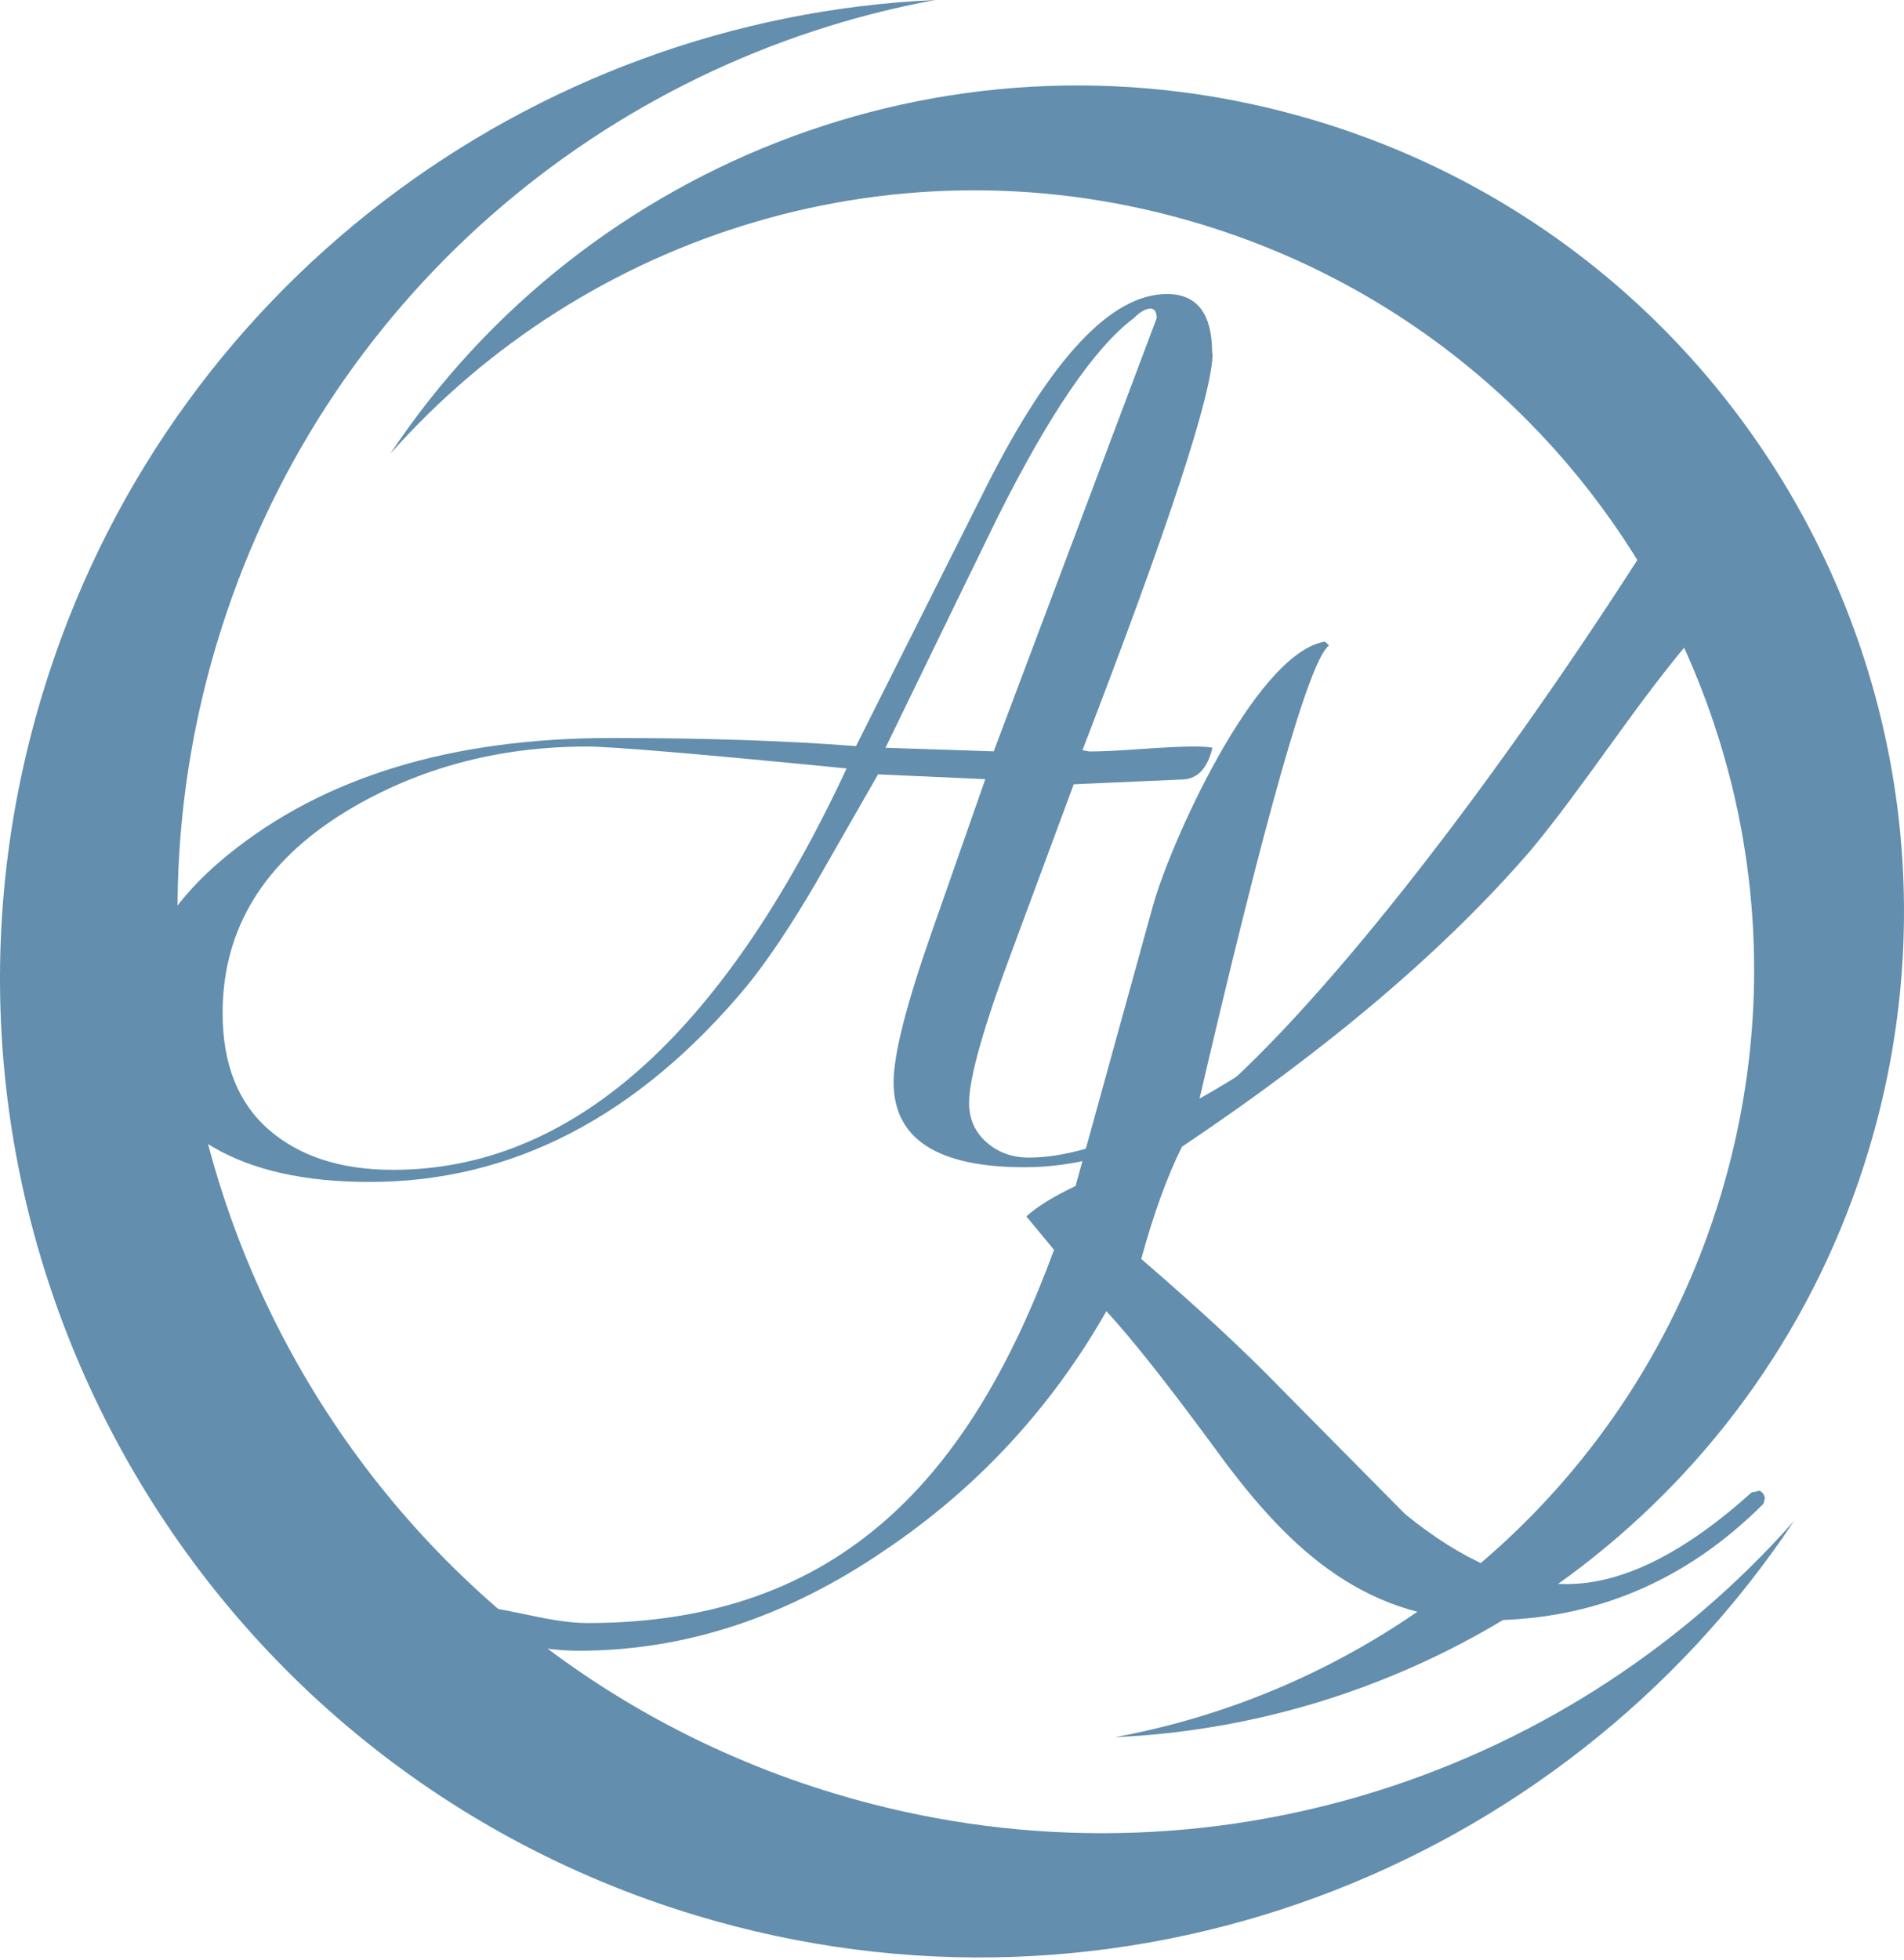
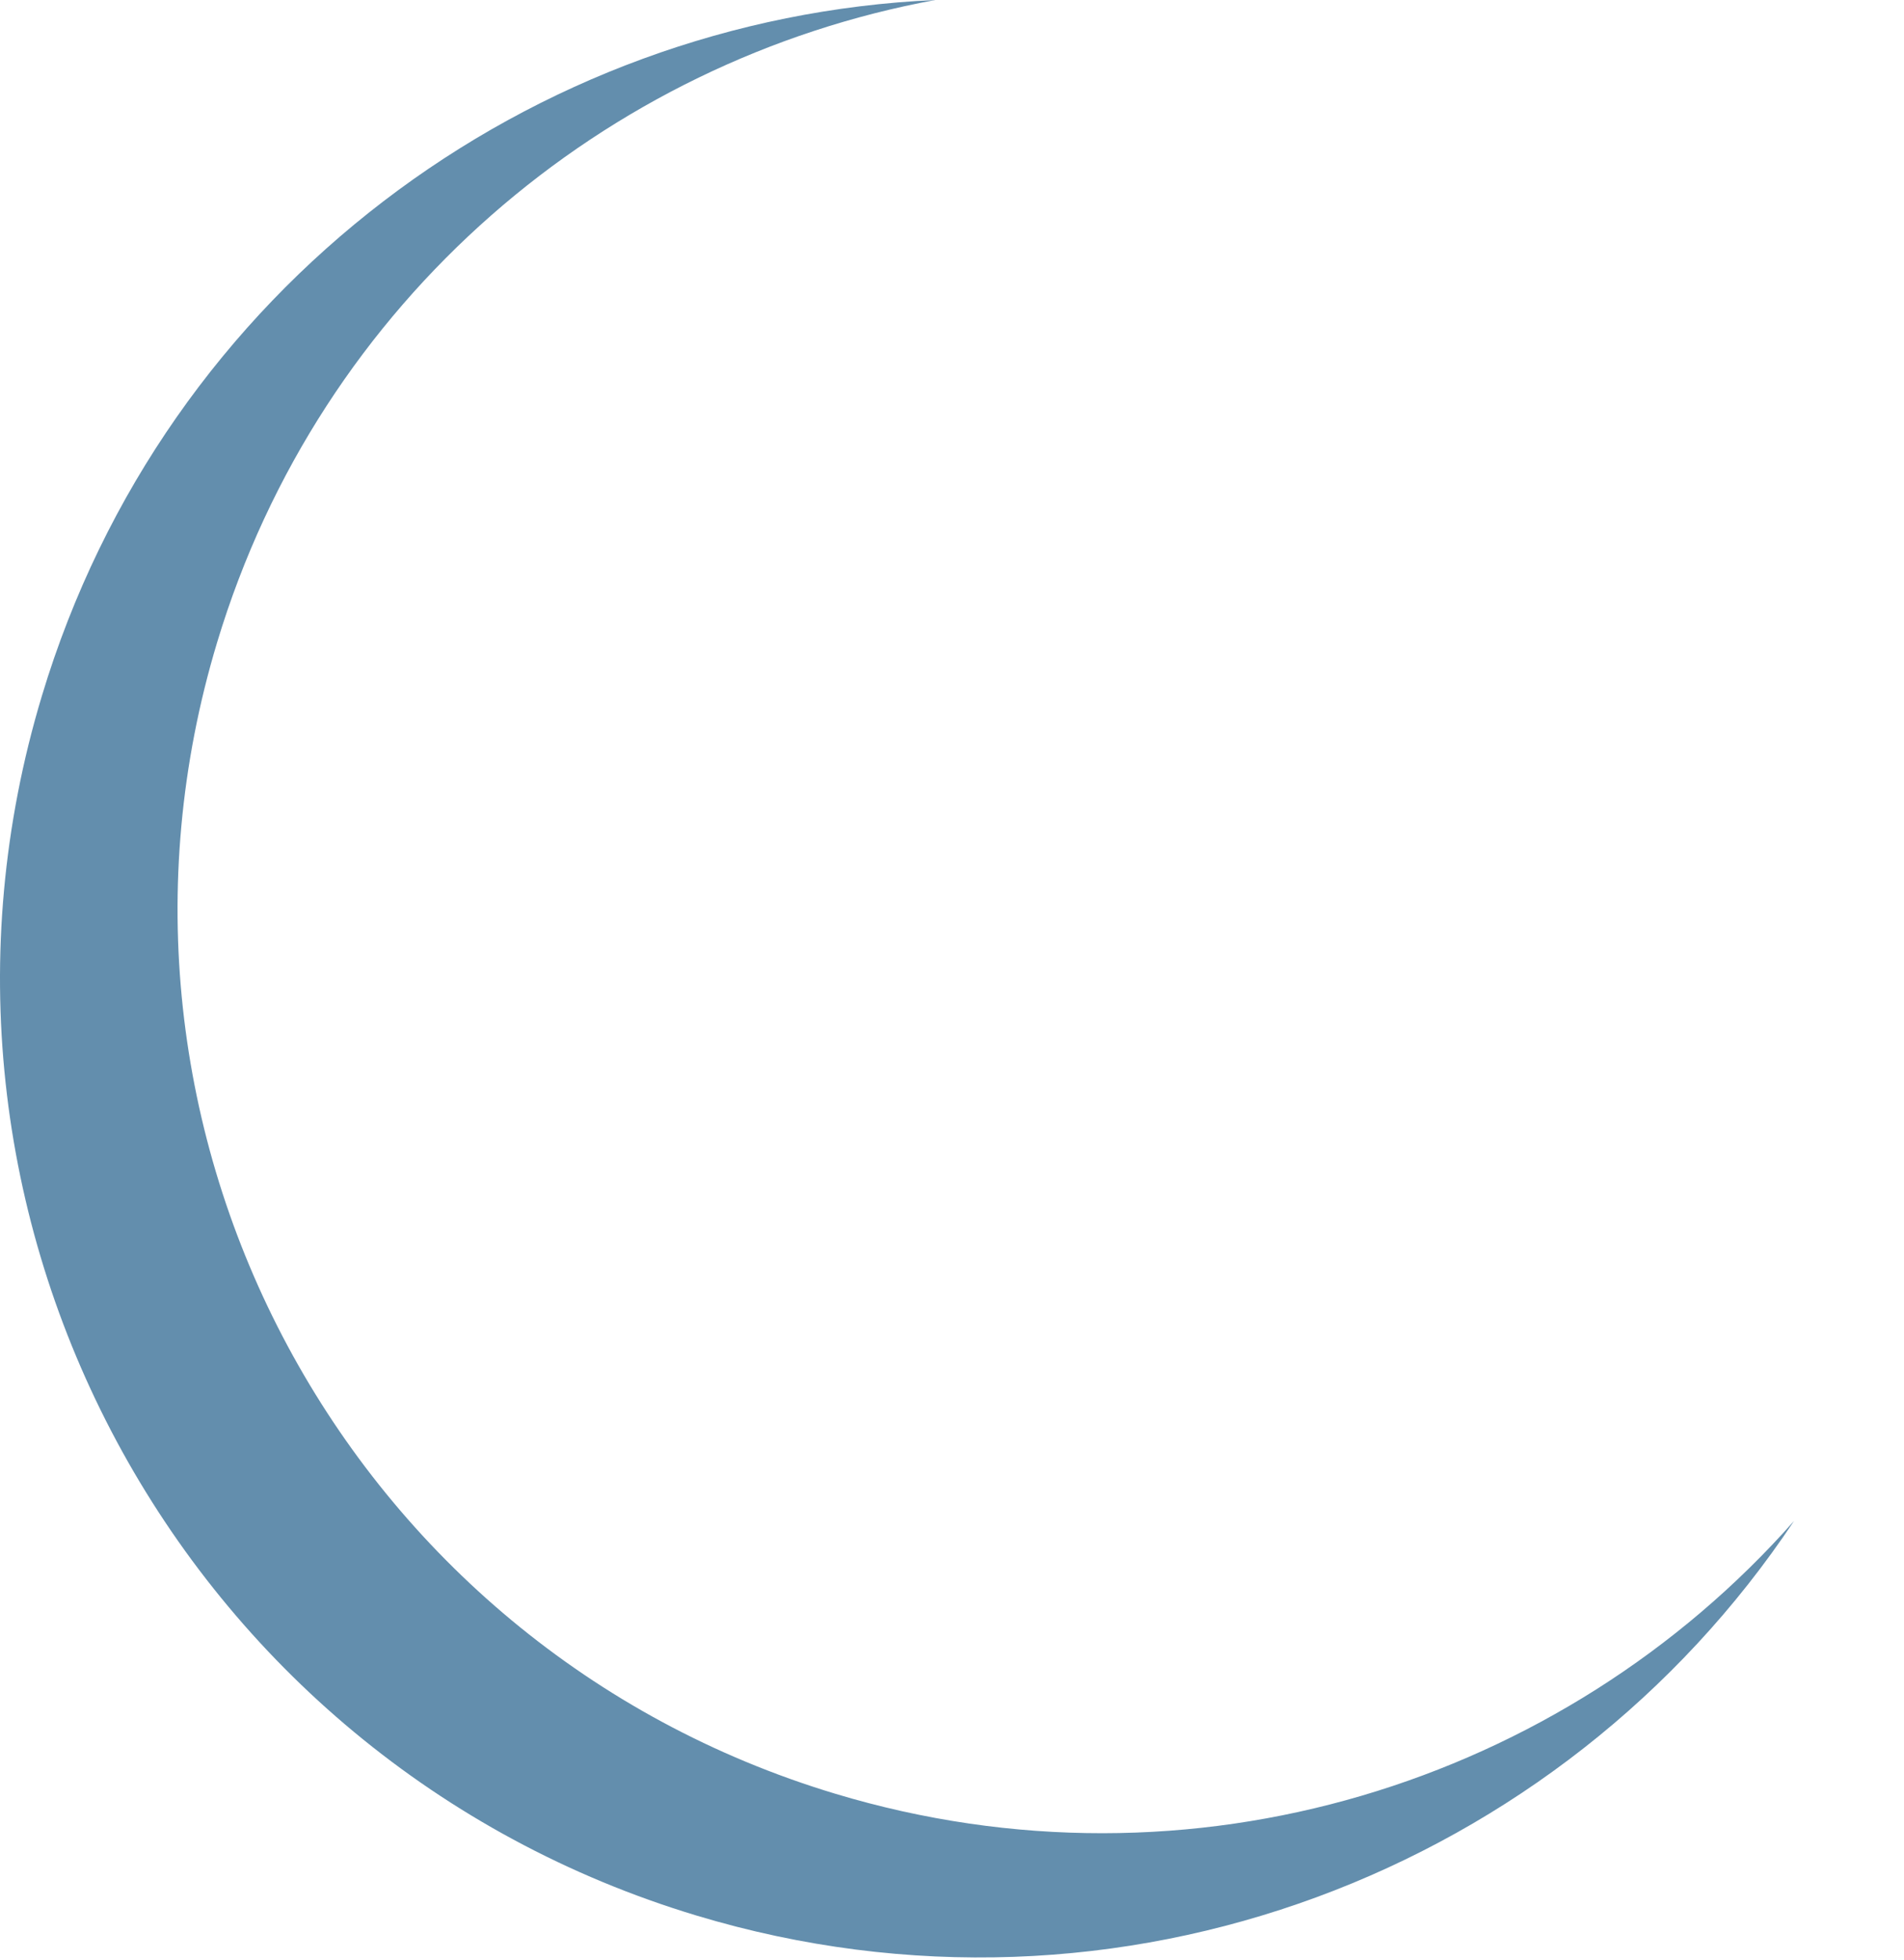
<svg xmlns="http://www.w3.org/2000/svg" width="310" height="319" viewBox="0 0 310 319" fill="none">
-   <path fill-rule="evenodd" clip-rule="evenodd" d="M197.425 57.502C197.425 63.937 190.361 85.486 176.234 122.127L177.423 122.328C179.262 122.328 182.065 122.194 185.832 121.925C189.599 121.656 192.402 121.521 194.241 121.521C195.833 121.521 196.887 121.588 197.402 121.723C196.618 125.019 195.026 126.746 192.649 126.88L174.822 127.665L164.911 154.394C160.157 167.064 157.78 175.45 157.78 179.531C157.78 182.177 158.744 184.308 160.65 185.967C162.556 187.626 164.843 188.433 167.489 188.433C176.862 188.433 189.734 183.029 206.103 172.199L205.901 174.172C192.2 184.734 179.194 190.003 166.817 190.003C152.6 190.003 145.492 185.384 145.492 176.168C145.492 171.683 147.532 163.633 151.591 152.04L160.426 126.836L142.958 126.051L132.867 143.676C128.786 150.672 125.019 156.278 121.588 160.516C103.896 181.774 83.4 192.402 60.169 192.402C49.608 192.402 41.065 190.496 34.584 186.662C26.534 181.908 22.498 174.643 22.498 164.889C22.498 155.65 27.386 147.062 37.118 139.146C52.702 126.477 73.512 120.131 99.635 120.131C114.524 120.131 127.777 120.557 139.37 121.454L160.762 78.871C171.256 58.174 180.988 47.859 190.003 47.859C194.913 47.859 197.358 51.066 197.358 57.502H197.425ZM188.321 51.828C188.321 50.775 187.985 50.236 187.334 50.236C186.549 50.236 185.608 50.775 184.554 51.828C178.208 56.582 170.83 67.413 162.377 84.298C159.596 89.971 153.542 102.439 144.169 121.723L161.794 122.306L188.321 51.806V51.828ZM95.644 121.521C81.113 121.521 68.063 125.019 56.447 132.016C42.993 140.2 36.243 151.165 36.243 164.889C36.243 173.208 38.755 179.531 43.778 183.904C48.801 188.254 55.528 190.429 63.981 190.429C92.886 190.429 117.507 168.656 137.845 125.087C113.695 122.71 99.568 121.521 95.464 121.521H95.666H95.644Z" fill="#638EAD" />
-   <path fill-rule="evenodd" clip-rule="evenodd" d="M175.112 193.075L187.692 147.532C190.54 137.217 204.128 107.058 215.295 104.524C215.363 104.524 215.654 104.456 215.699 104.434L216.394 105.062C213.232 107.282 206.034 132.576 194.8 180.988C213.995 165.561 242.338 128.853 266.601 91.137C269.606 93.648 273.149 103.896 274.561 104.995C265.749 115.511 257.923 127.956 249.155 138.496C235.23 154.618 216.327 170.674 192.446 186.662C190.069 191.415 187.849 197.492 185.808 204.937C194.823 212.696 202.267 219.557 208.12 225.589L228.772 246.466C238.1 254.067 246.89 257.857 255.098 257.857C264.112 257.857 274.158 252.879 285.235 242.9C285.549 242.9 285.952 242.811 286.423 242.654C286.894 242.811 287.208 243.214 287.365 243.842L287.119 244.784C274.472 257.431 259.448 263.754 242.047 263.754C221.283 263.754 208.815 250.995 197.446 235.276C190.002 225.163 184.239 217.875 180.135 213.436C171.121 229.244 159.102 242.227 144.078 252.341C128.112 263.261 111.496 268.71 94.252 268.71C90.62 268.71 86.494 268.149 81.919 267.05C80.821 266.781 69.519 264.27 72.434 261.355H75.282C82.099 261.355 88.871 264.203 95.688 264.203C137.059 264.203 158.16 239.985 171.614 203.457L167.107 198.008C168.856 196.416 171.524 194.757 175.179 193.03L175.112 193.075Z" fill="#638EAD" />
  <path fill-rule="evenodd" clip-rule="evenodd" d="M152.286 0C86.562 2.938 26.87 46.686 6.824 113.262C-18.582 197.53 29.158 286.44 113.426 311.824C182.289 332.566 254.224 304.491 292.098 247.58C254.404 290.207 194.017 309.469 135.962 291.979C56.425 268.008 11.376 184.098 35.347 104.584C52.187 48.727 98.582 9.866 152.286 0Z" fill="#638EAD" />
-   <path fill-rule="evenodd" clip-rule="evenodd" d="M181.505 282.786C236.958 280.319 287.322 243.388 304.252 187.216C325.666 116.088 285.394 41.081 214.288 19.666C156.188 2.154 95.487 25.833 63.534 73.887C95.353 37.919 146.277 21.64 195.273 36.417C262.387 56.643 300.395 127.435 280.169 194.549C265.975 241.683 226.8 274.467 181.505 282.786Z" fill="#638EAD" />
</svg>